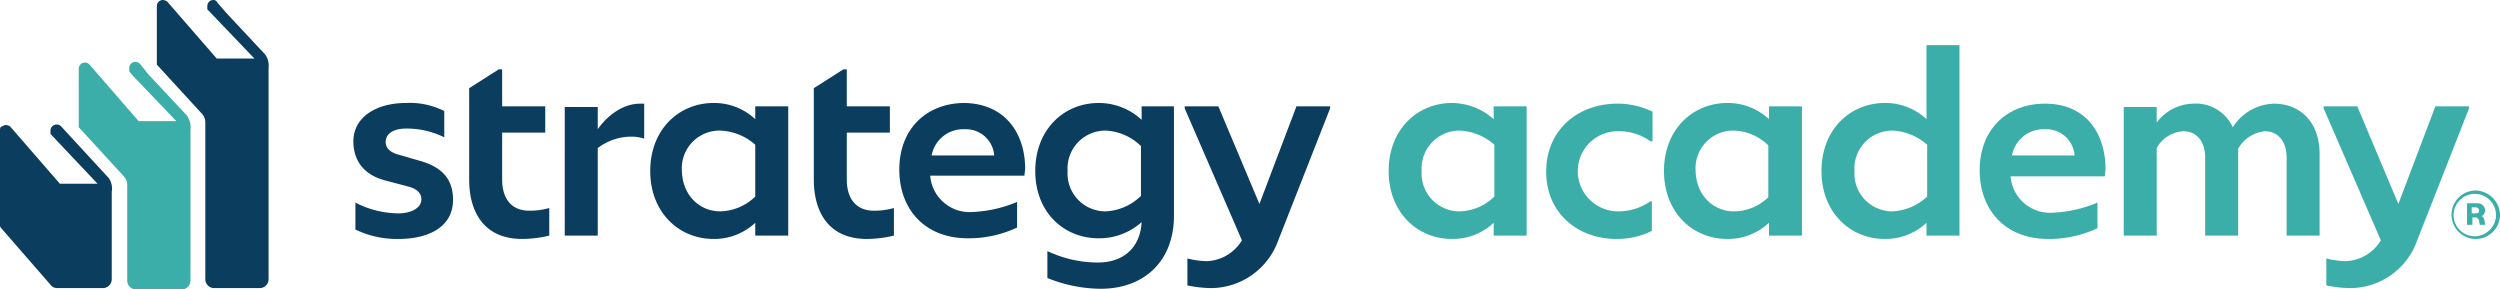
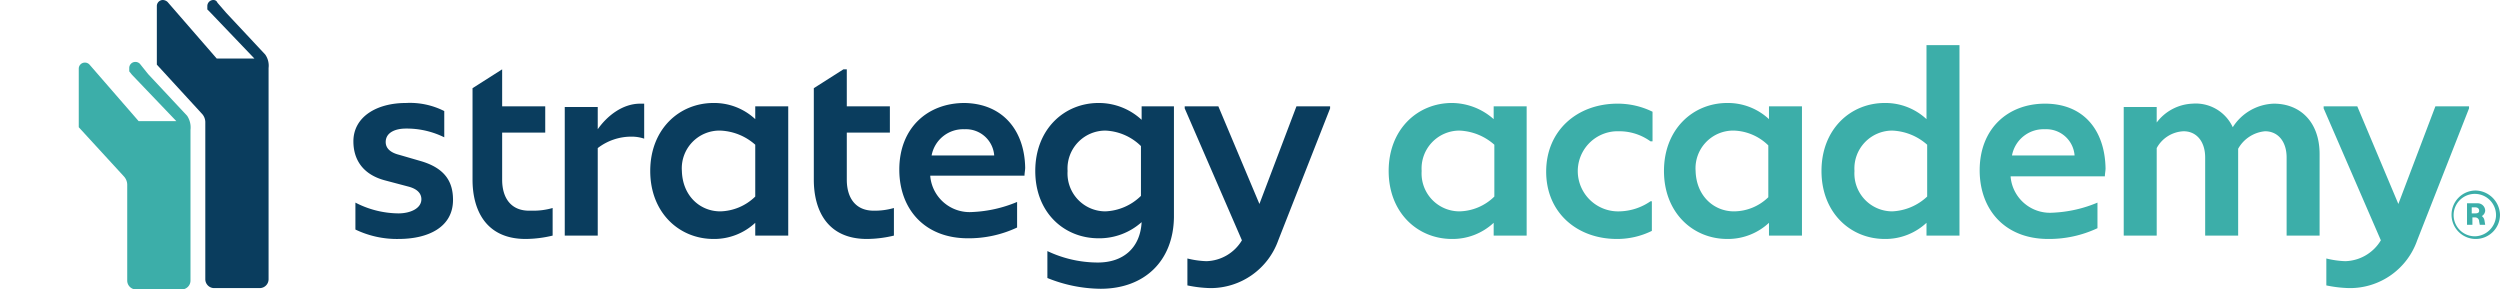
<svg xmlns="http://www.w3.org/2000/svg" viewBox="0 0 371.4 43">
  <defs>
    <style>.cls-1{fill:none;}.cls-2{clip-path:url(#clip-path);}.cls-3{fill:#0a3d5e;}.cls-4{fill:#3caea9;}</style>
    <clipPath id="clip-path" transform="translate(-5 -4.3)">
      <rect class="cls-1" width="395" height="52" />
    </clipPath>
  </defs>
  <g id="Layer_2" data-name="Layer 2">
    <g id="ae18c962-bf68-489d-997d-cca0e40a5b80">
      <g class="cls-2">
-         <path class="cls-3" d="M192.1,34.6,186,20.1h-5v.3L189.5,40a6.35,6.35,0,0,1-5.3,3.1,13.51,13.51,0,0,1-2.8-.4v4a18.61,18.61,0,0,0,3.4.4A10.67,10.67,0,0,0,194.9,40l7.7-19.6v-.3h-5Zm-28.5-4.9a5.63,5.63,0,0,1,5.6-6,8,8,0,0,1,5.3,2.3v7.4a8,8,0,0,1-5.3,2.3,5.63,5.63,0,0,1-5.6-6m11-7.6a9.34,9.34,0,0,0-6.4-2.5c-5.1,0-9.4,3.9-9.4,10.1s4.3,10,9.4,10a9.43,9.43,0,0,0,6.4-2.4c-.2,3.8-2.7,6-6.5,6a17.52,17.52,0,0,1-7.5-1.7v4a21.43,21.43,0,0,0,7.9,1.6c6.5,0,10.8-4.1,10.9-10.6V20.1h-4.8v2Zm-26.3,1.4a4.21,4.21,0,0,1,4.4,3.9h-9.3a4.77,4.77,0,0,1,4.9-3.9m0-3.9c-5.5,0-9.7,3.7-9.7,9.9,0,5.8,3.7,10.2,10.2,10.2a16.87,16.87,0,0,0,7.3-1.6V34.3a19.22,19.22,0,0,1-6.7,1.5,5.87,5.87,0,0,1-6.2-5.3v-.1h14c0-.4.1-.8.1-1.2-.1-5.5-3.3-9.5-9-9.6m-13.5,16c-2.7,0-4-1.9-4-4.6V24h6.4V20.1h-6.4V14.6h-.5l-4.4,2.8V31c0,4.4,1.9,8.8,7.9,8.8a17.52,17.52,0,0,0,4-.5V35.2a10.32,10.32,0,0,1-3,.4m-22.8.1c-3,0-5.6-2.3-5.7-6a5.6,5.6,0,0,1,5.7-6,8.31,8.31,0,0,1,5.2,2.1v7.7a7.69,7.69,0,0,1-5.2,2.2M117.2,22a8.94,8.94,0,0,0-6.2-2.4c-5.1,0-9.4,3.9-9.4,10.1s4.3,10.1,9.4,10.1a8.94,8.94,0,0,0,6.2-2.4v1.9h4.9V20.1h-4.9Zm-17.1-2.3c-2.6,0-4.9,1.8-6.3,3.8V20.2H88.9V39.3h4.9v-13a8.16,8.16,0,0,1,5-1.7,5.82,5.82,0,0,1,1.9.3V19.7h-.6M83.6,35.6c-2.7,0-4-1.9-4-4.6V24H86V20.1H79.6V14.6h-.5l-4.4,2.8V31c0,4.4,1.9,8.8,7.9,8.8a17.52,17.52,0,0,0,4-.5V35.2a10.32,10.32,0,0,1-3,.4M64.2,39.8c4.5,0,8.1-1.8,8.1-5.8,0-2.5-1-4.7-4.9-5.8l-3.1-.9c-1.2-.3-2-.9-2-1.9,0-1.4,1.4-2,3-2A12.53,12.53,0,0,1,71,24.7V20.8a11.28,11.28,0,0,0-5.7-1.2c-4.4,0-7.8,2.1-7.8,5.7,0,2.6,1.3,4.9,4.7,5.8l3.4.9c1.2.3,2,.9,2,1.9,0,1.4-1.7,2.1-3.4,2.1a14.11,14.11,0,0,1-6.4-1.6v4a14.22,14.22,0,0,0,6.4,1.4" transform="translate(-5 -4.3)" />
+         <path class="cls-3" d="M192.1,34.6,186,20.1h-5v.3L189.5,40a6.35,6.35,0,0,1-5.3,3.1,13.51,13.51,0,0,1-2.8-.4v4a18.61,18.61,0,0,0,3.4.4A10.67,10.67,0,0,0,194.9,40l7.7-19.6v-.3h-5Zm-28.5-4.9a5.63,5.63,0,0,1,5.6-6,8,8,0,0,1,5.3,2.3v7.4a8,8,0,0,1-5.3,2.3,5.63,5.63,0,0,1-5.6-6m11-7.6a9.34,9.34,0,0,0-6.4-2.5c-5.1,0-9.4,3.9-9.4,10.1s4.3,10,9.4,10a9.43,9.43,0,0,0,6.4-2.4c-.2,3.8-2.7,6-6.5,6a17.52,17.52,0,0,1-7.5-1.7v4a21.43,21.43,0,0,0,7.9,1.6c6.5,0,10.8-4.1,10.9-10.6V20.1h-4.8v2Zm-26.3,1.4a4.21,4.21,0,0,1,4.4,3.9h-9.3a4.77,4.77,0,0,1,4.9-3.9m0-3.9c-5.5,0-9.7,3.7-9.7,9.9,0,5.8,3.7,10.2,10.2,10.2a16.87,16.87,0,0,0,7.3-1.6V34.3a19.22,19.22,0,0,1-6.7,1.5,5.87,5.87,0,0,1-6.2-5.3v-.1h14c0-.4.1-.8.1-1.2-.1-5.5-3.3-9.5-9-9.6m-13.5,16c-2.7,0-4-1.9-4-4.6V24h6.4V20.1h-6.4V14.6h-.5l-4.4,2.8V31c0,4.4,1.9,8.8,7.9,8.8a17.52,17.52,0,0,0,4-.5V35.2a10.32,10.32,0,0,1-3,.4m-22.8.1c-3,0-5.6-2.3-5.7-6a5.6,5.6,0,0,1,5.7-6,8.31,8.31,0,0,1,5.2,2.1v7.7a7.69,7.69,0,0,1-5.2,2.2M117.2,22a8.94,8.94,0,0,0-6.2-2.4c-5.1,0-9.4,3.9-9.4,10.1s4.3,10.1,9.4,10.1a8.94,8.94,0,0,0,6.2-2.4v1.9h4.9V20.1h-4.9Zm-17.1-2.3c-2.6,0-4.9,1.8-6.3,3.8V20.2H88.9V39.3h4.9v-13a8.16,8.16,0,0,1,5-1.7,5.82,5.82,0,0,1,1.9.3V19.7h-.6M83.6,35.6c-2.7,0-4-1.9-4-4.6V24H86V20.1H79.6V14.6l-4.4,2.8V31c0,4.4,1.9,8.8,7.9,8.8a17.52,17.52,0,0,0,4-.5V35.2a10.32,10.32,0,0,1-3,.4M64.2,39.8c4.5,0,8.1-1.8,8.1-5.8,0-2.5-1-4.7-4.9-5.8l-3.1-.9c-1.2-.3-2-.9-2-1.9,0-1.4,1.4-2,3-2A12.53,12.53,0,0,1,71,24.7V20.8a11.28,11.28,0,0,0-5.7-1.2c-4.4,0-7.8,2.1-7.8,5.7,0,2.6,1.3,4.9,4.7,5.8l3.4.9c1.2.3,2,.9,2,1.9,0,1.4-1.7,2.1-3.4,2.1a14.11,14.11,0,0,1-6.4-1.6v4a14.22,14.22,0,0,0,6.4,1.4" transform="translate(-5 -4.3)" />
      </g>
      <g class="cls-2">
        <path class="cls-3" d="M44.4,12.4,38.6,6.2,37.3,4.7a.62.62,0,0,0-.6-.4.9.9,0,0,0-.9.9h0v.5l.4.4h0L42.8,13H37.2L29.9,4.6a1.08,1.08,0,0,0-.7-.3.9.9,0,0,0-.9.9h0v8.7L35,21.2a1.85,1.85,0,0,1,.5,1.2V45.8a1.32,1.32,0,0,0,1.3,1.3h6.8a1.32,1.32,0,0,0,1.3-1.3V14.4a2.88,2.88,0,0,0-.5-2" transform="translate(-5 -4.3)" />
      </g>
      <g class="cls-2">
        <path class="cls-4" d="M32.8,21.5,27,15.3l-1.2-1.5a.91.91,0,0,0-.7-.3.9.9,0,0,0-.9.9v.5l.4.5h0l6.6,6.9H25.6l-7.3-8.4a.91.91,0,0,0-.7-.3.9.9,0,0,0-.9.9v8.7l6.7,7.3a1.85,1.85,0,0,1,.5,1.2V46a1.32,1.32,0,0,0,1.3,1.3H32A1.32,1.32,0,0,0,33.3,46V23.6a3.14,3.14,0,0,0-.5-2.1" transform="translate(-5 -4.3)" />
      </g>
      <g class="cls-2">
-         <path class="cls-3" d="M21.2,30.8h0l-7.1-7.7a.91.91,0,0,0-.7-.3.9.9,0,0,0-.9.9v.5l7,7.4H13.9L6.6,23.2a.93.93,0,0,0-1.3-.1c-.2,0-.3.2-.3.5V37.7a.6.6,0,0,0,.1.4h0l7.4,8.5h0a1.23,1.23,0,0,0,1,.5h6.8a1.32,1.32,0,0,0,1.3-1.3v-13a2.82,2.82,0,0,0-.4-2" transform="translate(-5 -4.3)" />
-       </g>
+         </g>
      <g class="cls-2">
        <path class="cls-4" d="M361.3,34.6l-6.1-14.5h-5v.3L358.7,40a6.35,6.35,0,0,1-5.3,3.1,13.51,13.51,0,0,1-2.8-.4v4a18.61,18.61,0,0,0,3.4.4A10.58,10.58,0,0,0,364.1,40l7.7-19.6v-.3h-5ZM342.8,19.7a7.51,7.51,0,0,0-6.1,3.5,6.06,6.06,0,0,0-6-3.5,7,7,0,0,0-5.3,2.8V20.2h-4.9V39.3h4.9v-13a4.77,4.77,0,0,1,4-2.5c1.9,0,3.2,1.5,3.2,3.9V39.3h4.9V26.4a5.1,5.1,0,0,1,4-2.6c1.9,0,3.2,1.5,3.2,3.9V39.3h4.9V27.2c0-4.8-2.9-7.5-6.8-7.5m-34,3.8a4.21,4.21,0,0,1,4.4,3.9h-9.3a4.77,4.77,0,0,1,4.9-3.9m0-3.8c-5.5,0-9.7,3.7-9.7,9.9,0,5.8,3.7,10.2,10.2,10.2a16.87,16.87,0,0,0,7.3-1.6V34.4a19.22,19.22,0,0,1-6.7,1.5,5.87,5.87,0,0,1-6.2-5.3v-.1h14c0-.4.1-.8.1-1.2-.1-5.6-3.2-9.6-9-9.6m-22.7,16a5.63,5.63,0,0,1-5.6-6,5.63,5.63,0,0,1,5.6-6,8.31,8.31,0,0,1,5.2,2.1v7.7a8.1,8.1,0,0,1-5.2,2.2M291.2,22a8.94,8.94,0,0,0-6.2-2.4c-5.1,0-9.4,3.9-9.4,10.1s4.3,10.1,9.4,10.1a8.94,8.94,0,0,0,6.2-2.4v1.9h4.9V11h-4.9ZM262.6,35.7c-3,0-5.6-2.3-5.7-6a5.6,5.6,0,0,1,5.7-6,7.65,7.65,0,0,1,5.1,2.2v7.7a7.36,7.36,0,0,1-5.1,2.1M267.8,22a8.94,8.94,0,0,0-6.2-2.4c-5.1,0-9.4,3.9-9.4,10.1s4.3,10.1,9.4,10.1a8.94,8.94,0,0,0,6.2-2.4v1.9h4.9V20.1h-4.9ZM245.2,39.8a11.67,11.67,0,0,0,5.2-1.2V34.2h-.2a8.4,8.4,0,0,1-4.6,1.5,6,6,0,0,1-6.2-5.7,5.93,5.93,0,0,1,5.7-6.2h.5a7.89,7.89,0,0,1,4.6,1.5h.3V20.9a11.67,11.67,0,0,0-5.2-1.2c-6,0-10.6,4-10.6,10.1s4.6,10,10.5,10m-23.4-4.1a5.63,5.63,0,0,1-5.6-6,5.63,5.63,0,0,1,5.6-6,8.31,8.31,0,0,1,5.2,2.1v7.7a7.62,7.62,0,0,1-5.2,2.2M226.9,22a9.42,9.42,0,0,0-6.2-2.4c-5.1,0-9.4,3.9-9.4,10.1s4.3,10.1,9.4,10.1a8.94,8.94,0,0,0,6.2-2.4v1.9h4.9V20.1h-4.9Z" transform="translate(-5 -4.3)" />
      </g>
      <g class="cls-2">
        <path class="cls-4" d="M372.2,36v-.9h.5c.4,0,.6.2.6.5s-.2.4-.6.4Zm1.5.4a1,1,0,0,0,.5-.8,1.11,1.11,0,0,0-1.1-1.1h-1.6v3.2h.8V36.6h.4a.58.58,0,0,1,.6.6l.1.5h.8l-.1-.6a1,1,0,0,0-.4-.7m-.9,3a3.15,3.15,0,1,1,3-2.9,3.22,3.22,0,0,1-3,2.9m0-6.8a3.6,3.6,0,1,0,3.6,3.6h0a3.72,3.72,0,0,0-3.6-3.6" transform="translate(-5 -4.3)" />
      </g>
    </g>
  </g>
</svg>